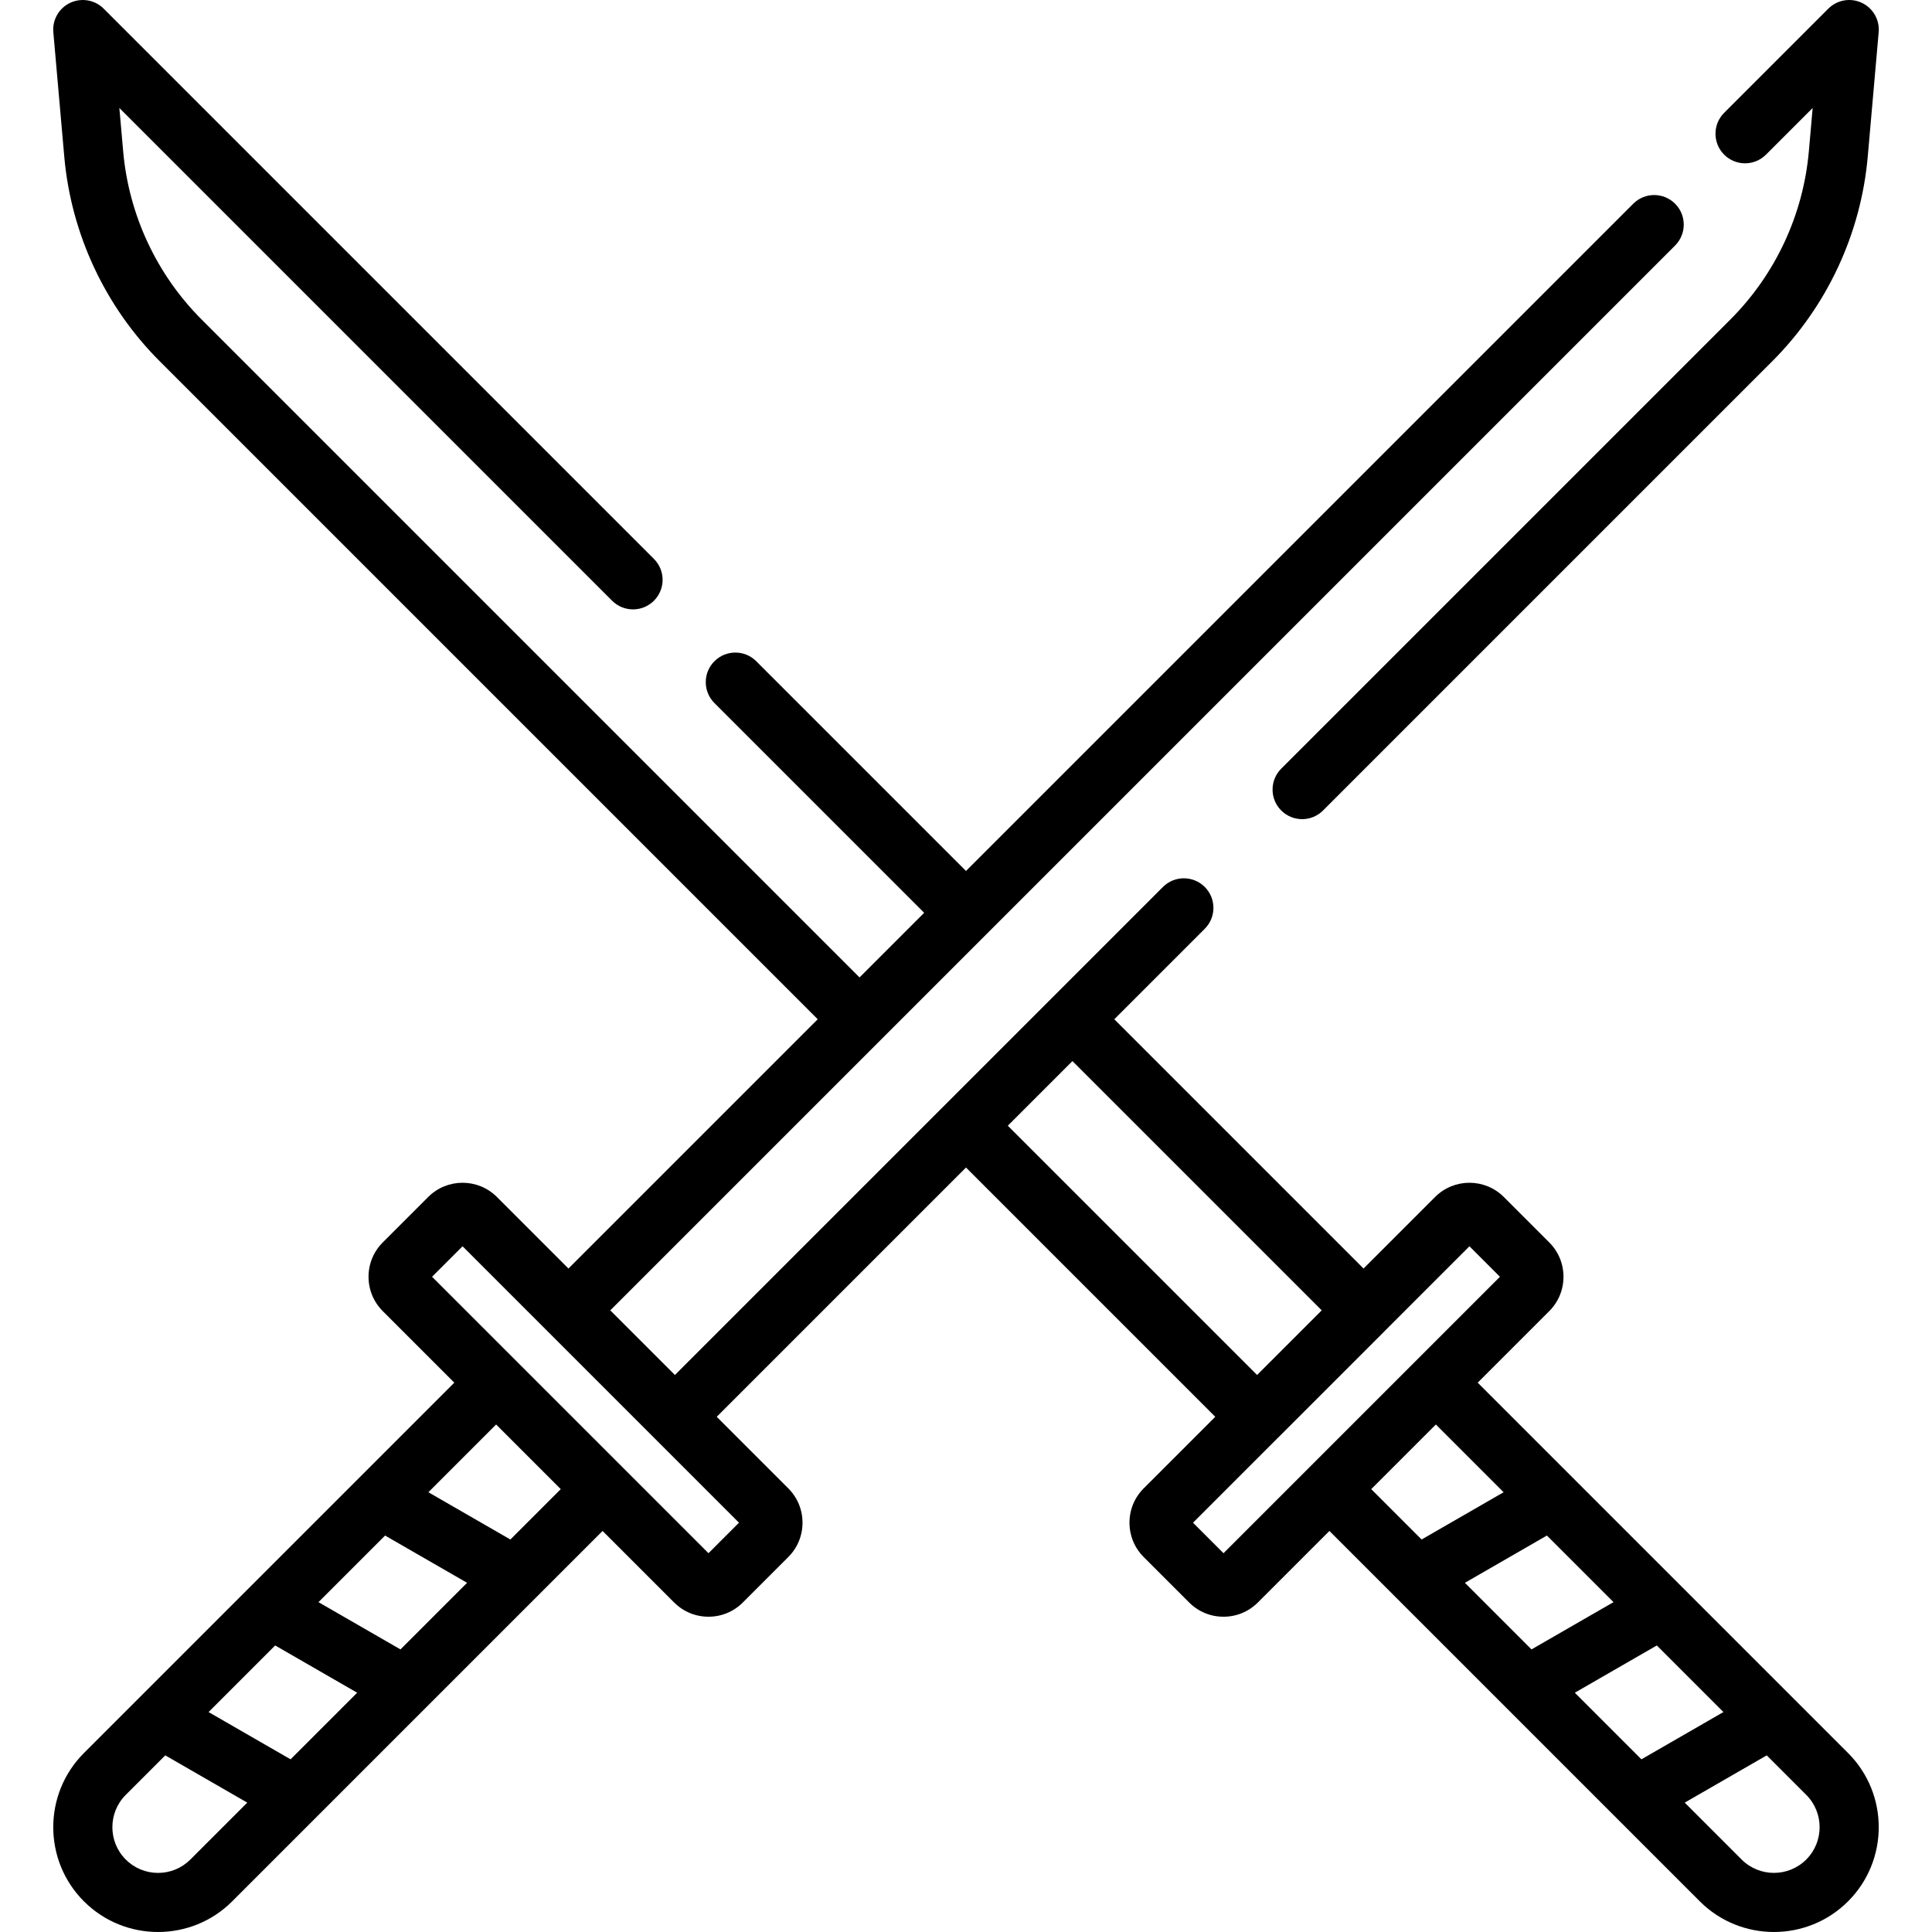
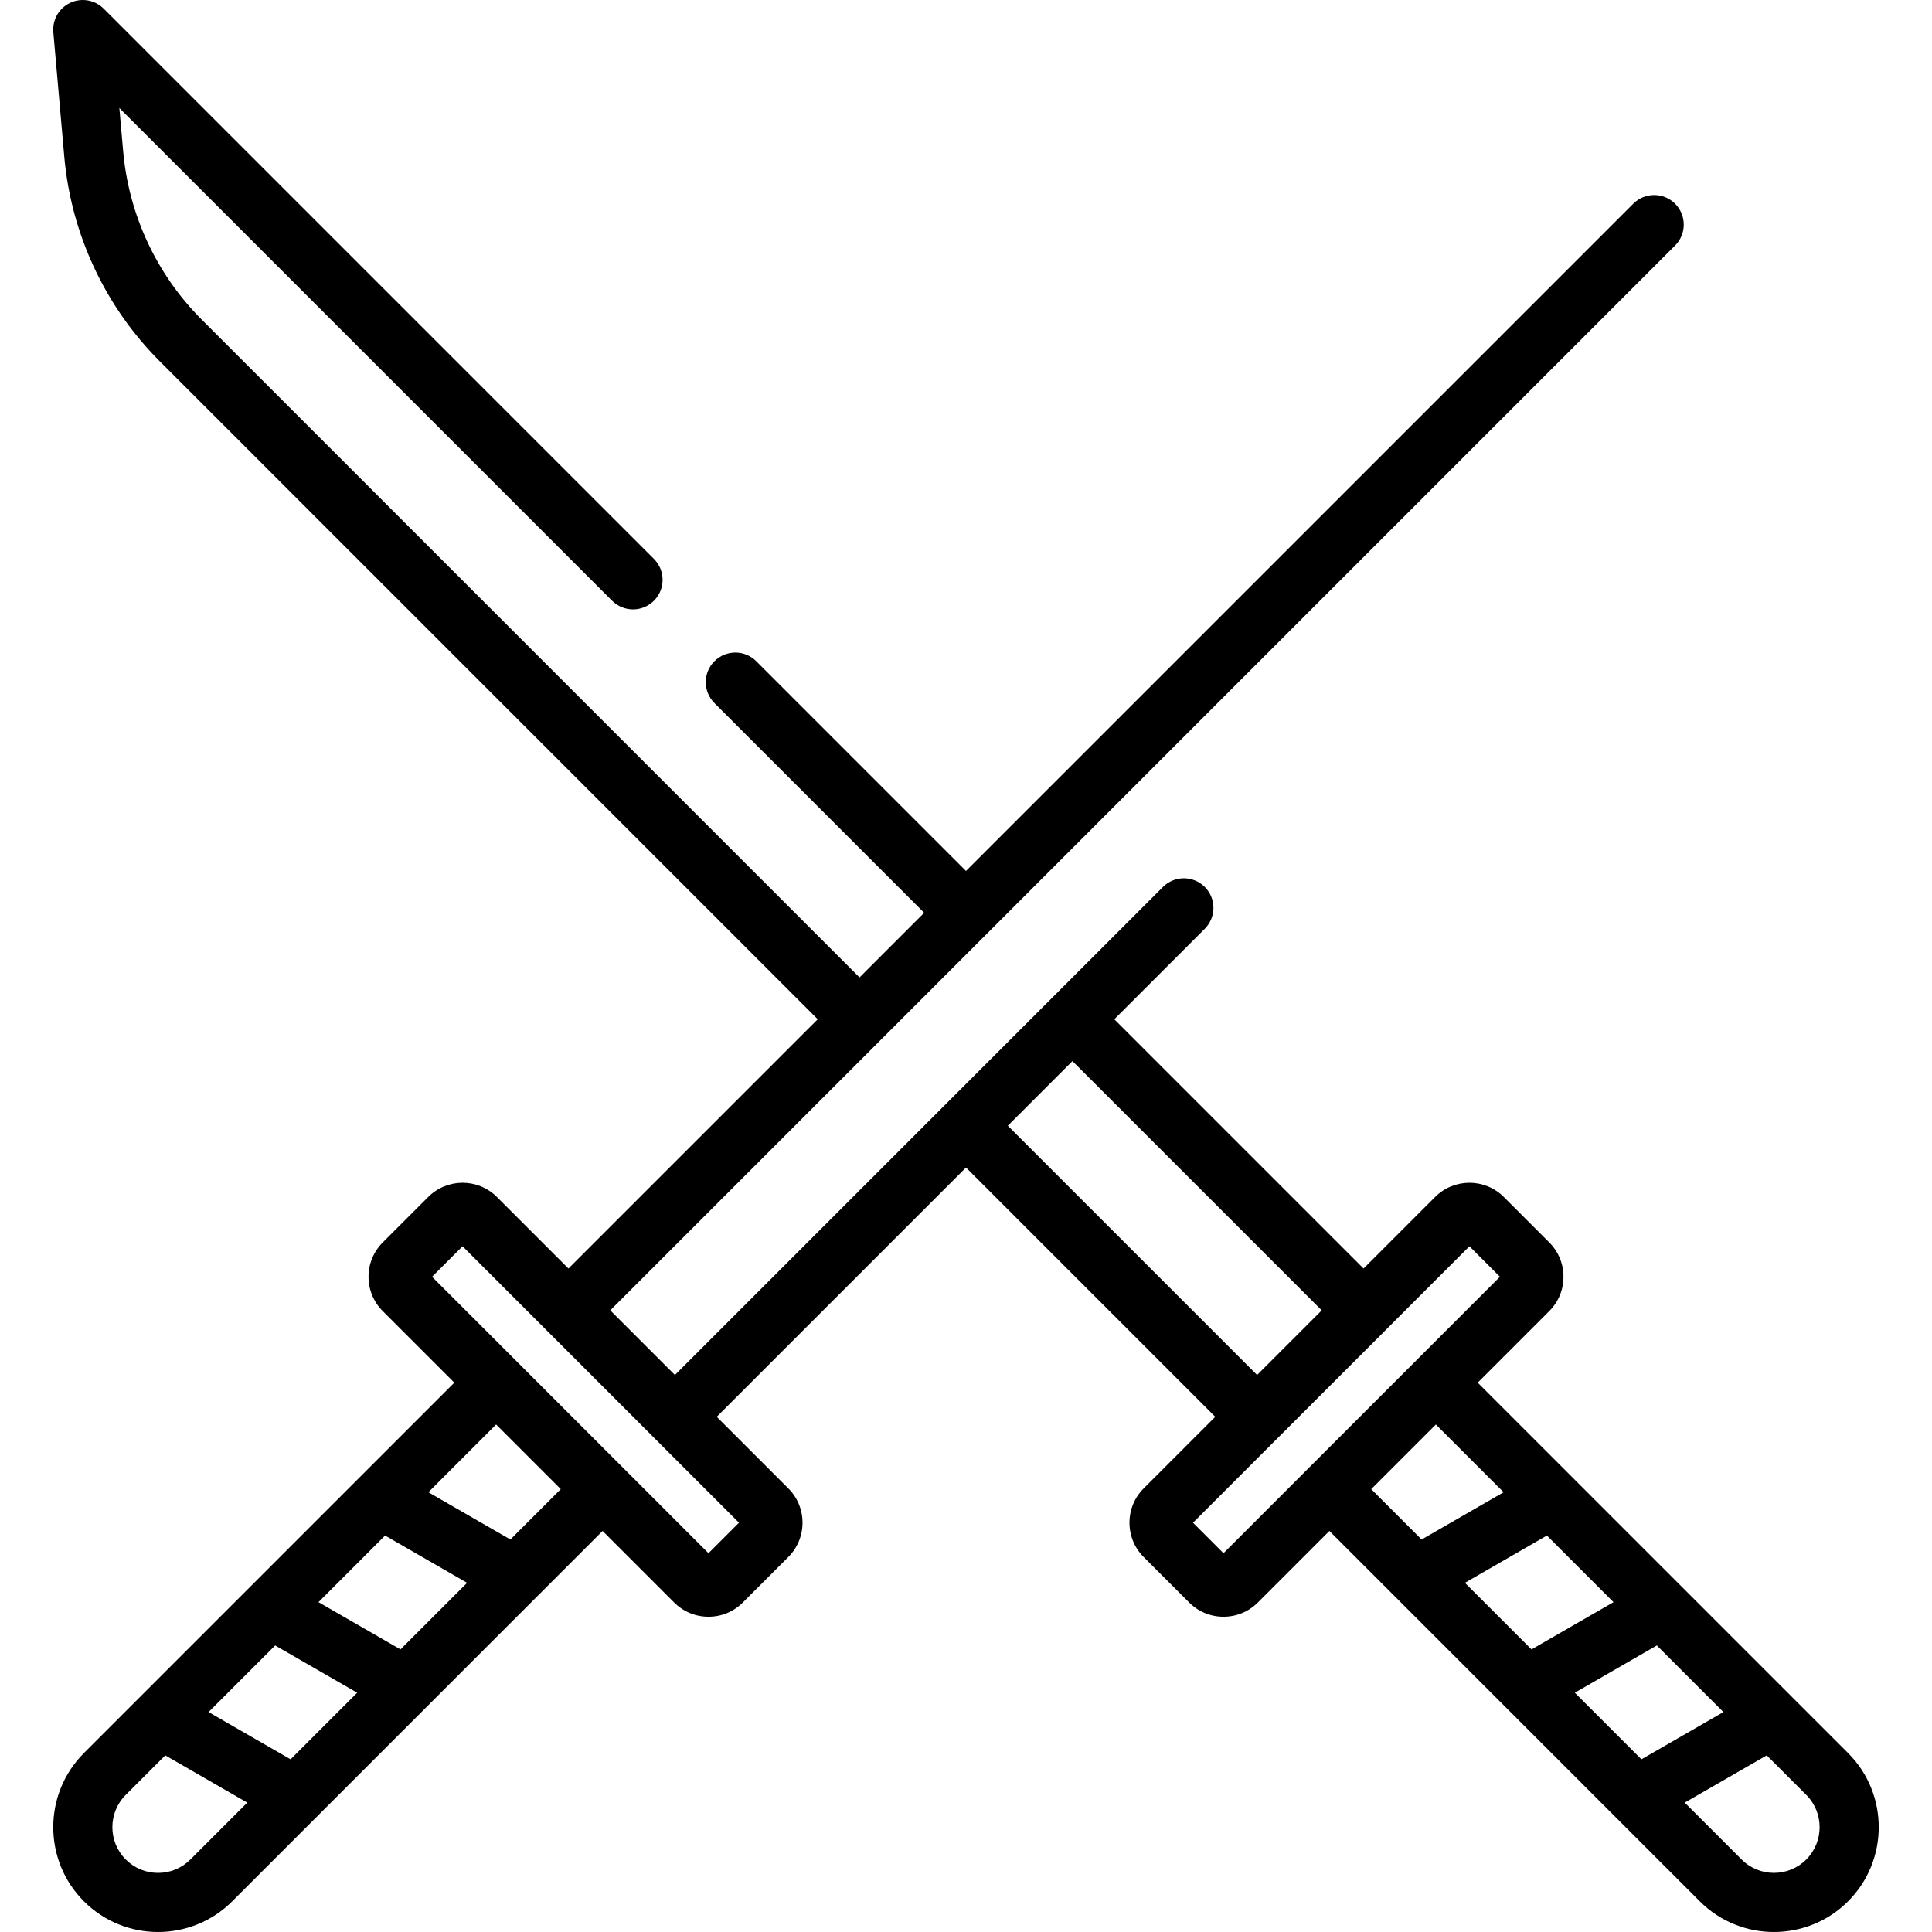
<svg xmlns="http://www.w3.org/2000/svg" fill="#000000" height="800px" width="800px" version="1.1" id="Layer_1" viewBox="0 0 512.001 512.001" xml:space="preserve">
  <g>
    <g>
-       <path d="M493.376,0.736c-2.986-1.394-6.524-0.77-8.854,1.56L456.918,29.9c-3.06,3.062-3.06,8.023,0,11.084    c3.06,3.059,8.023,3.059,11.083,0l12.372-12.372l-1.006,11.464c-1.477,16.825-8.869,32.67-20.813,44.614L339.539,203.705    c-3.06,3.062-3.06,8.023,0,11.084c1.53,1.53,3.536,2.295,5.541,2.295s4.011-0.765,5.541-2.295L469.637,95.773    c14.544-14.545,23.545-33.839,25.343-54.327l2.89-32.923C498.158,5.24,496.362,2.128,493.376,0.736z" />
-     </g>
+       </g>
  </g>
  <g>
    <g>
      <path d="M489.763,464.579l-98.158-98.158l18.963-18.963c2.431-2.43,3.77-5.663,3.77-9.101c0-3.439-1.34-6.671-3.77-9.1    l-12.047-12.049c-5.018-5.016-13.182-5.017-18.201,0l-18.963,18.964l-66.058-66.058l23.977-23.977c3.06-3.062,3.06-8.023,0-11.084    c-3.06-3.06-8.023-3.06-11.083,0l-29.518,29.516c-0.001,0-0.002,0.001-0.002,0.002s-0.001,0.001-0.002,0.002l-28.207,28.207    c-0.001,0.001-0.003,0.003-0.005,0.004c-0.002,0.001-0.003,0.003-0.004,0.004l-71.596,71.596l-13.382-13.382l-3.748-3.748    l71.593-71.592c0.002-0.002,0.005-0.004,0.008-0.007c0.003-0.003,0.004-0.005,0.007-0.008l28.199-28.199    c0.002-0.002,0.004-0.004,0.007-0.006c0.002-0.002,0.004-0.004,0.006-0.007L443.917,65.068c3.06-3.062,3.06-8.023,0-11.084    c-3.06-3.06-8.023-3.06-11.083,0L256,230.817l-55.586-55.586c-3.06-3.06-8.023-3.06-11.083,0c-3.061,3.062-3.061,8.023,0,11.084    l55.585,55.585l-17.129,17.13L53.444,84.686c-11.938-11.927-19.326-27.769-20.805-44.61l-1.007-11.461l130.584,130.584    c3.06,3.06,8.023,3.06,11.083,0c3.061-3.062,3.061-8.023,0-11.084L27.479,2.296c-2.33-2.329-5.868-2.953-8.854-1.56    c-2.986,1.394-4.782,4.507-4.493,7.789l2.894,32.925c1.8,20.504,10.799,39.797,25.338,54.323l174.341,174.341l-66.058,66.058    l-18.964-18.964c-5.019-5.019-13.183-5.017-18.201,0.001l-12.047,12.047c-2.431,2.43-3.77,5.662-3.77,9.101    c0,3.438,1.339,6.671,3.77,9.101l18.963,18.963L22.24,464.579c-10.835,10.833-10.835,28.462-0.001,39.295    C27.655,509.292,34.771,512,41.887,512s14.232-2.708,19.648-8.125l22.241-22.241c0.014-0.014,0.027-0.027,0.041-0.041    l29.088-29.088c0.013-0.013,0.025-0.025,0.038-0.038l29.092-29.092c0.01-0.01,0.021-0.021,0.032-0.032l17.627-17.627    l18.962,18.962c2.431,2.431,5.664,3.77,9.102,3.77c3.439,0,6.672-1.339,9.101-3.77l12.048-12.048    c2.43-2.432,3.769-5.663,3.769-9.1c0-3.439-1.34-6.671-3.77-9.101l-18.963-18.963L256,309.41l66.058,66.059l-18.963,18.963    c-2.431,2.43-3.77,5.662-3.77,9.101c0,3.437,1.339,6.669,3.77,9.101l12.046,12.044c2.43,2.433,5.663,3.771,9.102,3.771    c3.438,0,6.671-1.339,9.101-3.77l18.963-18.963l17.628,17.628c0.01,0.01,0.02,0.02,0.03,0.03l29.094,29.094    c0.011,0.011,0.024,0.024,0.036,0.036l29.089,29.089c0.014,0.014,0.027,0.027,0.041,0.041l22.241,22.241    c5.417,5.417,12.533,8.125,19.648,8.125c7.116,0,14.232-2.708,19.648-8.126C500.596,493.042,500.596,475.414,489.763,464.579z     M50.453,492.792c-2.288,2.287-5.33,3.548-8.565,3.548c-3.236,0-6.278-1.26-8.565-3.547c-4.723-4.724-4.723-12.408-0.001-17.13    l10.474-10.474l21.733,12.527L50.453,492.792z M77.006,466.239l-21.733-12.526l17.649-17.65l21.734,12.526L77.006,466.239z     M106.132,437.111l-21.734-12.526l17.65-17.65l21.734,12.526L106.132,437.111z M135.259,407.985l-21.734-12.526l17.954-17.955    l17.13,17.13L135.259,407.985z M195.839,403.533l-8.082,8.082l-22.518-22.518c-0.002-0.002-0.003-0.003-0.005-0.005    l-28.213-28.213c-0.002-0.002-0.003-0.003-0.005-0.005l-22.518-22.518l8.083-8.082L195.839,403.533z M267.083,298.326    l17.129-17.129l66.06,66.058l-17.13,17.13L267.083,298.326z M346.765,389.094c-0.002,0.002-0.003,0.003-0.005,0.005    l-22.518,22.518l-8.082-8.082l22.429-22.429c0.032-0.031,0.067-0.057,0.098-0.089l28.213-28.213    c0.033-0.033,0.061-0.069,0.093-0.102l22.426-22.427l8.082,8.083l-22.518,22.518c-0.002,0.002-0.003,0.003-0.005,0.005    L346.765,389.094z M363.391,394.634l17.13-17.13l17.954,17.955l-21.734,12.526L363.391,394.634z M388.217,419.461l21.734-12.526    l17.65,17.65l-21.734,12.526L388.217,419.461z M417.345,448.588l21.734-12.526l17.649,17.649l-21.733,12.527L417.345,448.588z     M478.678,492.792c-4.723,4.725-12.408,4.725-17.13,0l-15.076-15.076l21.733-12.527l10.473,10.473    C483.4,480.384,483.4,488.069,478.678,492.792z" />
    </g>
  </g>
</svg>